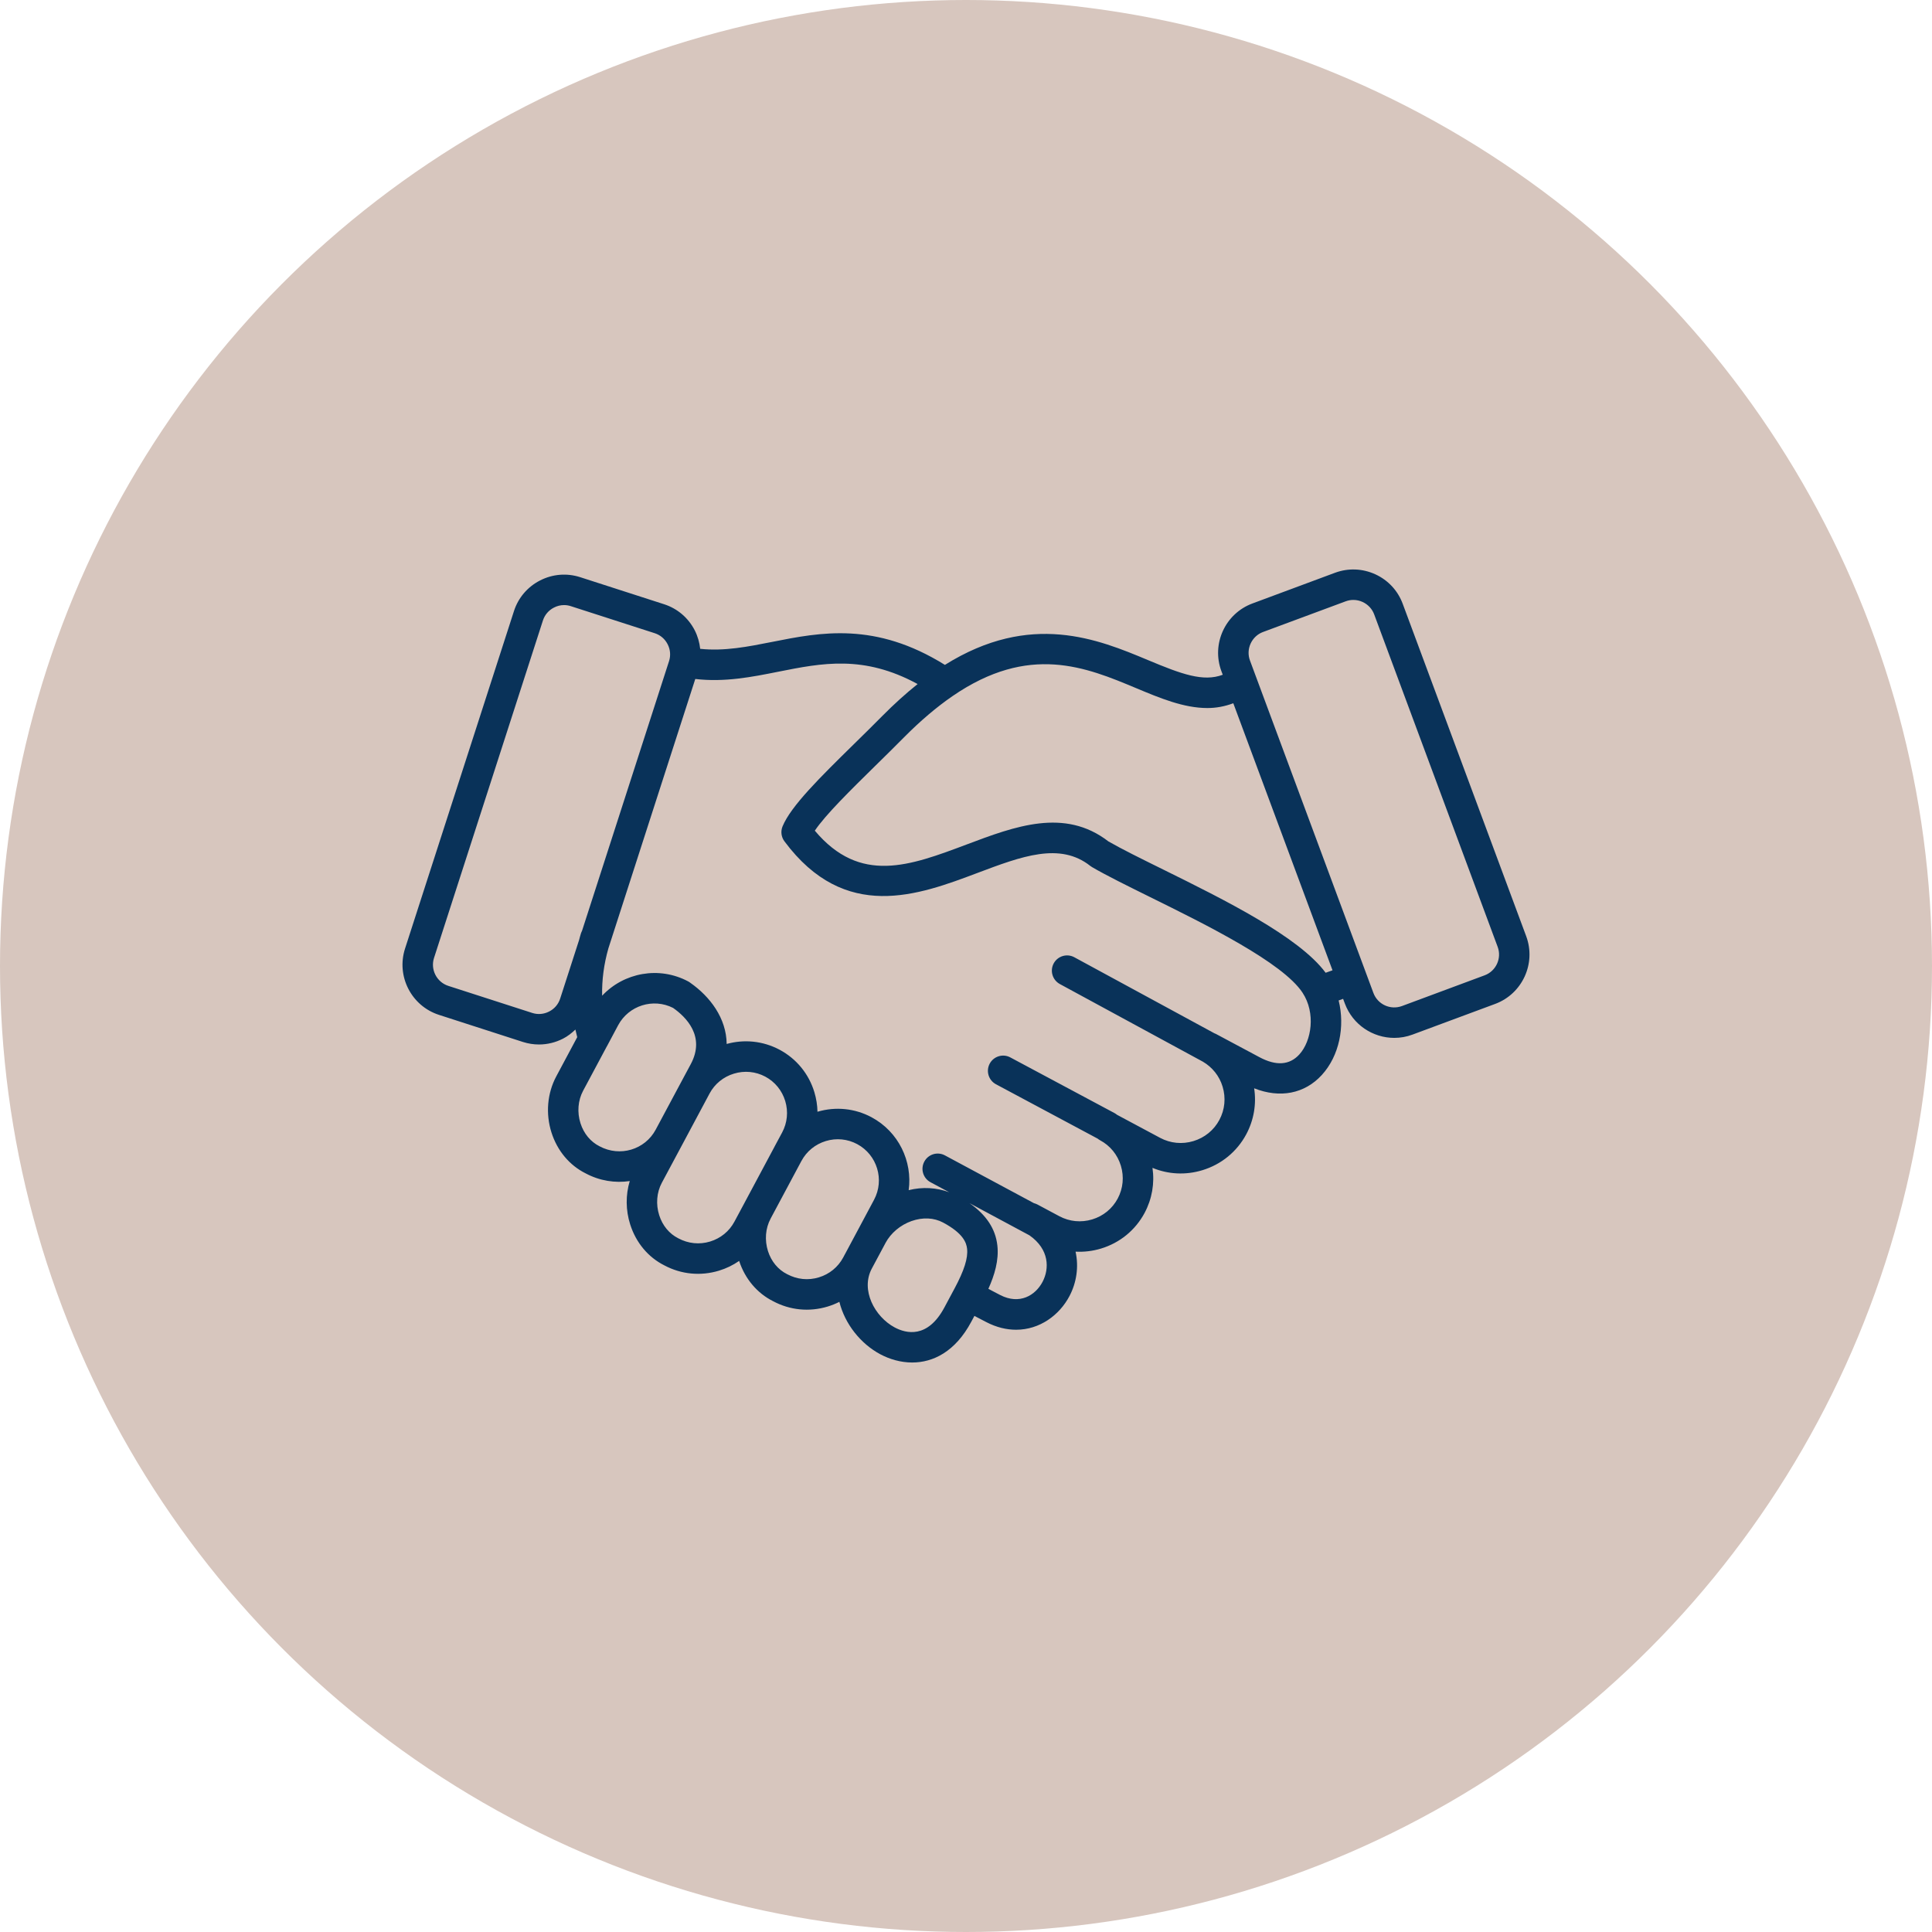
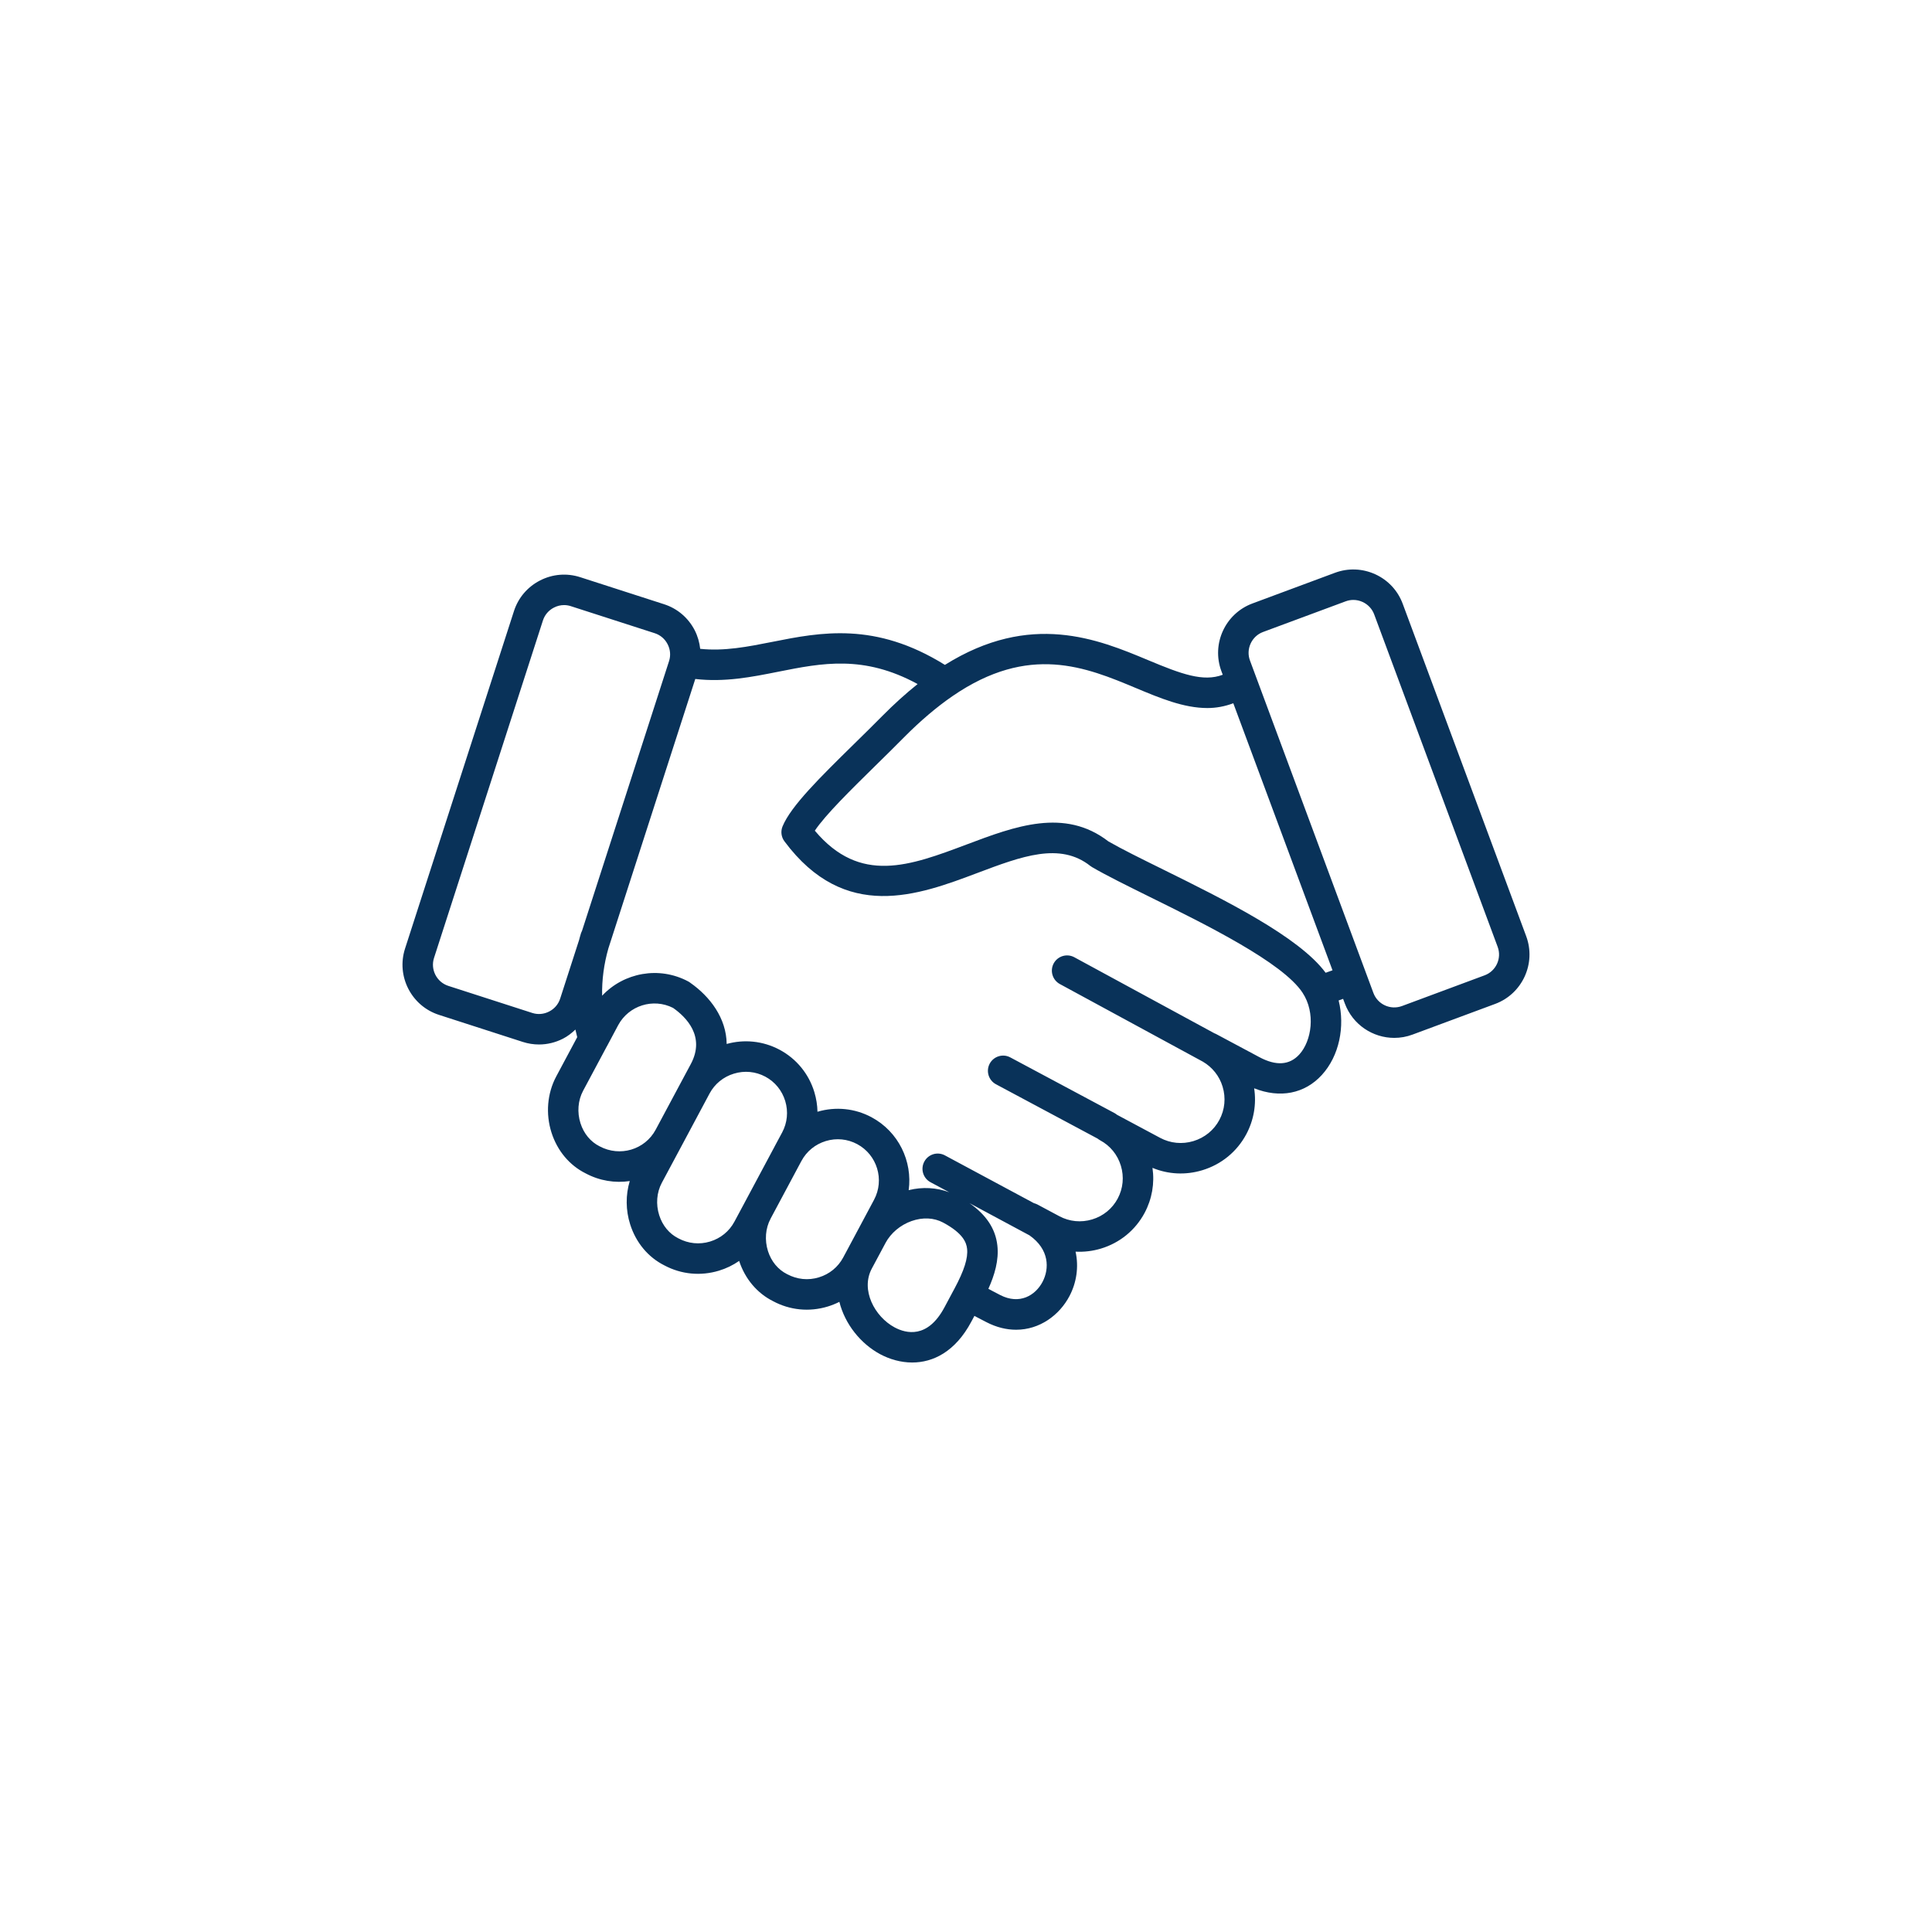
<svg xmlns="http://www.w3.org/2000/svg" width="48" height="48" viewBox="0 0 48 48" fill="none">
-   <circle cx="24" cy="24" r="24" fill="#D7C6BE" />
  <path d="M37.918 23.26L34.85 15.001C34.729 14.674 34.487 14.414 34.169 14.268C33.851 14.123 33.496 14.109 33.169 14.23L31.116 14.993C30.44 15.244 30.094 15.998 30.345 16.674L30.379 16.764C29.893 16.948 29.351 16.747 28.522 16.4C27.284 15.882 25.606 15.186 23.476 16.519C21.746 15.442 20.39 15.708 19.188 15.947C18.578 16.068 17.996 16.183 17.396 16.12C17.379 15.963 17.335 15.807 17.261 15.661C17.101 15.35 16.831 15.119 16.499 15.012L14.415 14.34C14.083 14.233 13.729 14.262 13.418 14.421C13.106 14.581 12.876 14.851 12.769 15.183L10.063 23.568C9.842 24.254 10.22 24.993 10.906 25.214L12.991 25.887C13.122 25.929 13.257 25.95 13.392 25.95C13.597 25.95 13.8 25.901 13.988 25.805C14.104 25.746 14.204 25.666 14.296 25.579C14.309 25.642 14.326 25.705 14.341 25.768L13.82 26.743C13.596 27.162 13.553 27.67 13.701 28.136C13.845 28.59 14.15 28.953 14.55 29.152C14.898 29.338 15.282 29.397 15.646 29.343C15.542 29.688 15.544 30.067 15.657 30.421C15.801 30.875 16.106 31.238 16.506 31.438C16.924 31.661 17.405 31.708 17.861 31.57C18.043 31.515 18.212 31.433 18.364 31.327C18.51 31.774 18.813 32.131 19.208 32.328C19.626 32.552 20.107 32.599 20.563 32.461C20.664 32.43 20.762 32.391 20.854 32.344C20.991 32.895 21.382 33.385 21.87 33.646C22.103 33.77 22.378 33.851 22.663 33.851C23.18 33.851 23.732 33.586 24.131 32.839L24.209 32.693C24.24 32.709 24.27 32.725 24.298 32.74L24.506 32.848C24.761 32.98 25.01 33.037 25.245 33.037C25.829 33.037 26.321 32.677 26.572 32.198C26.745 31.869 26.806 31.477 26.722 31.097C26.933 31.108 27.146 31.083 27.355 31.02C27.823 30.878 28.207 30.564 28.437 30.135C28.622 29.788 28.689 29.399 28.633 29.015C29.025 29.178 29.458 29.199 29.871 29.074C30.343 28.931 30.731 28.614 30.963 28.181C31.152 27.827 31.219 27.429 31.159 27.038C31.797 27.292 32.413 27.176 32.841 26.707C33.274 26.233 33.42 25.505 33.258 24.856C33.291 24.844 33.325 24.832 33.363 24.818L33.369 24.816L33.413 24.934C33.609 25.46 34.109 25.786 34.64 25.786C34.791 25.786 34.945 25.76 35.094 25.704L37.147 24.942C37.823 24.691 38.169 23.936 37.918 23.26ZM13.917 24.811C13.872 24.95 13.775 25.064 13.643 25.131C13.511 25.199 13.362 25.211 13.223 25.166L11.139 24.494C10.85 24.401 10.69 24.089 10.783 23.8L13.489 15.415C13.534 15.276 13.631 15.162 13.763 15.095C13.842 15.054 13.928 15.033 14.015 15.033C14.071 15.033 14.127 15.042 14.182 15.06C14.182 15.06 14.182 15.06 14.182 15.06L16.267 15.732C16.406 15.777 16.52 15.874 16.587 16.006C16.655 16.138 16.667 16.287 16.622 16.426L14.462 23.121C14.453 23.139 14.444 23.158 14.437 23.178C14.418 23.236 14.403 23.296 14.387 23.355L13.917 24.811ZM14.897 28.48C14.673 28.368 14.504 28.164 14.422 27.907C14.335 27.634 14.359 27.34 14.487 27.1L15.076 25.998C15.077 25.998 15.077 25.998 15.077 25.998L15.358 25.471C15.621 24.981 16.229 24.791 16.722 25.041C17.045 25.267 17.531 25.748 17.163 26.436L16.962 26.811L16.29 28.067C16.024 28.563 15.404 28.751 14.897 28.48ZM18.247 30.351C18.119 30.591 17.904 30.766 17.641 30.846C17.379 30.925 17.102 30.899 16.853 30.766C16.629 30.654 16.46 30.45 16.378 30.192C16.291 29.919 16.315 29.625 16.443 29.386L16.958 28.424L17.629 27.168C17.757 26.929 17.972 26.753 18.235 26.674C18.497 26.594 18.774 26.621 19.014 26.749C19.253 26.877 19.429 27.092 19.509 27.355C19.588 27.617 19.561 27.894 19.433 28.134L19.244 28.486C19.244 28.487 19.244 28.487 19.244 28.487L18.478 29.92C18.478 29.92 18.478 29.92 18.478 29.92L18.247 30.351ZM20.343 31.736C20.081 31.816 19.804 31.789 19.555 31.656C19.331 31.544 19.162 31.34 19.08 31.083C18.994 30.81 19.017 30.517 19.145 30.278L19.145 30.277L19.911 28.844C19.911 28.844 19.911 28.844 19.911 28.844L19.912 28.843C20.04 28.604 20.255 28.429 20.517 28.349C20.779 28.269 21.056 28.297 21.296 28.425C21.793 28.691 21.981 29.312 21.715 29.809L21.332 30.526L20.993 31.16C20.993 31.161 20.992 31.161 20.992 31.161L20.949 31.242C20.821 31.481 20.606 31.657 20.343 31.736ZM22.227 32.979C21.731 32.713 21.376 32.048 21.66 31.517L22 30.882L22 30.881C22.132 30.635 22.368 30.436 22.646 30.337C22.924 30.239 23.203 30.252 23.431 30.374C23.93 30.641 24.011 30.874 24.027 31.026C24.053 31.256 23.956 31.563 23.712 32.019C23.712 32.019 23.712 32.02 23.711 32.02L23.464 32.482C23.045 33.266 22.509 33.13 22.227 32.979ZM25.902 31.847C25.723 32.187 25.33 32.421 24.852 32.176L24.649 32.07C24.616 32.052 24.585 32.036 24.556 32.02C24.709 31.68 24.821 31.309 24.779 30.942C24.733 30.528 24.503 30.183 24.087 29.892L25.577 30.692C26.075 31.042 26.073 31.521 25.902 31.847ZM32.282 26.197C32.038 26.465 31.704 26.487 31.288 26.264L30.208 25.687C30.208 25.687 30.207 25.686 30.206 25.686C30.195 25.68 30.184 25.677 30.172 25.672L26.692 23.783C26.509 23.683 26.279 23.751 26.179 23.935C26.08 24.119 26.148 24.348 26.331 24.448L29.885 26.377C30.12 26.515 30.295 26.732 30.375 26.997C30.46 27.276 30.431 27.569 30.295 27.824C30.159 28.079 29.93 28.265 29.651 28.35C29.372 28.434 29.079 28.406 28.824 28.27L27.751 27.696C27.733 27.681 27.713 27.667 27.691 27.655L25.101 26.271C24.917 26.172 24.688 26.242 24.589 26.426C24.491 26.61 24.56 26.839 24.744 26.938L27.269 28.288C27.288 28.303 27.308 28.317 27.33 28.329C27.581 28.463 27.765 28.688 27.848 28.963C27.931 29.238 27.903 29.527 27.769 29.778C27.635 30.029 27.41 30.213 27.135 30.296C26.86 30.379 26.571 30.351 26.32 30.217L25.772 29.924C25.745 29.91 25.716 29.9 25.687 29.892L23.476 28.705C23.292 28.606 23.063 28.675 22.964 28.86C22.865 29.044 22.934 29.273 23.118 29.372L23.583 29.621C23.267 29.505 22.922 29.483 22.576 29.569C22.674 28.853 22.326 28.118 21.652 27.757C21.238 27.536 20.762 27.488 20.31 27.621C20.307 27.459 20.281 27.296 20.233 27.135C20.095 26.679 19.788 26.305 19.37 26.081C18.95 25.857 18.48 25.818 18.054 25.937C18.047 25.294 17.639 24.76 17.153 24.419C17.136 24.406 17.119 24.394 17.1 24.384C16.374 23.996 15.498 24.164 14.96 24.738C14.951 24.345 15.005 23.949 15.115 23.563L17.274 16.869C18.004 16.954 18.68 16.82 19.335 16.689C20.425 16.472 21.46 16.266 22.798 16.995C22.507 17.228 22.214 17.492 21.922 17.787C21.692 18.02 21.454 18.253 21.223 18.48C20.379 19.309 19.651 20.024 19.442 20.532C19.392 20.655 19.409 20.795 19.489 20.902C20.995 22.927 22.82 22.24 24.285 21.688C25.384 21.274 26.334 20.916 27.09 21.515C27.104 21.526 27.119 21.536 27.135 21.545C27.496 21.755 27.993 22 28.569 22.285C29.962 22.972 31.869 23.914 32.361 24.663C32.693 25.166 32.587 25.862 32.282 26.197ZM32.935 24.168C32.274 23.272 30.412 22.351 28.905 21.606C28.353 21.334 27.875 21.098 27.537 20.904C26.451 20.064 25.215 20.529 24.019 20.98C22.602 21.513 21.37 21.977 20.244 20.638C20.508 20.243 21.14 19.623 21.753 19.02C21.987 18.79 22.227 18.555 22.46 18.319C22.864 17.911 23.269 17.567 23.663 17.296C25.569 15.985 26.983 16.576 28.23 17.098C28.813 17.342 29.408 17.591 29.997 17.591C30.213 17.591 30.428 17.552 30.641 17.472L33.106 24.107C33.048 24.127 32.99 24.148 32.935 24.168ZM36.884 24.232L34.831 24.995C34.545 25.1 34.228 24.955 34.122 24.67L31.055 16.41C31.004 16.274 31.01 16.124 31.071 15.99C31.133 15.855 31.242 15.753 31.379 15.702L33.432 14.94C33.494 14.917 33.558 14.905 33.623 14.905C33.701 14.905 33.78 14.922 33.854 14.956C33.988 15.018 34.09 15.127 34.141 15.264L37.209 23.524C37.315 23.809 37.169 24.127 36.884 24.232Z" fill="#093259" />
</svg>